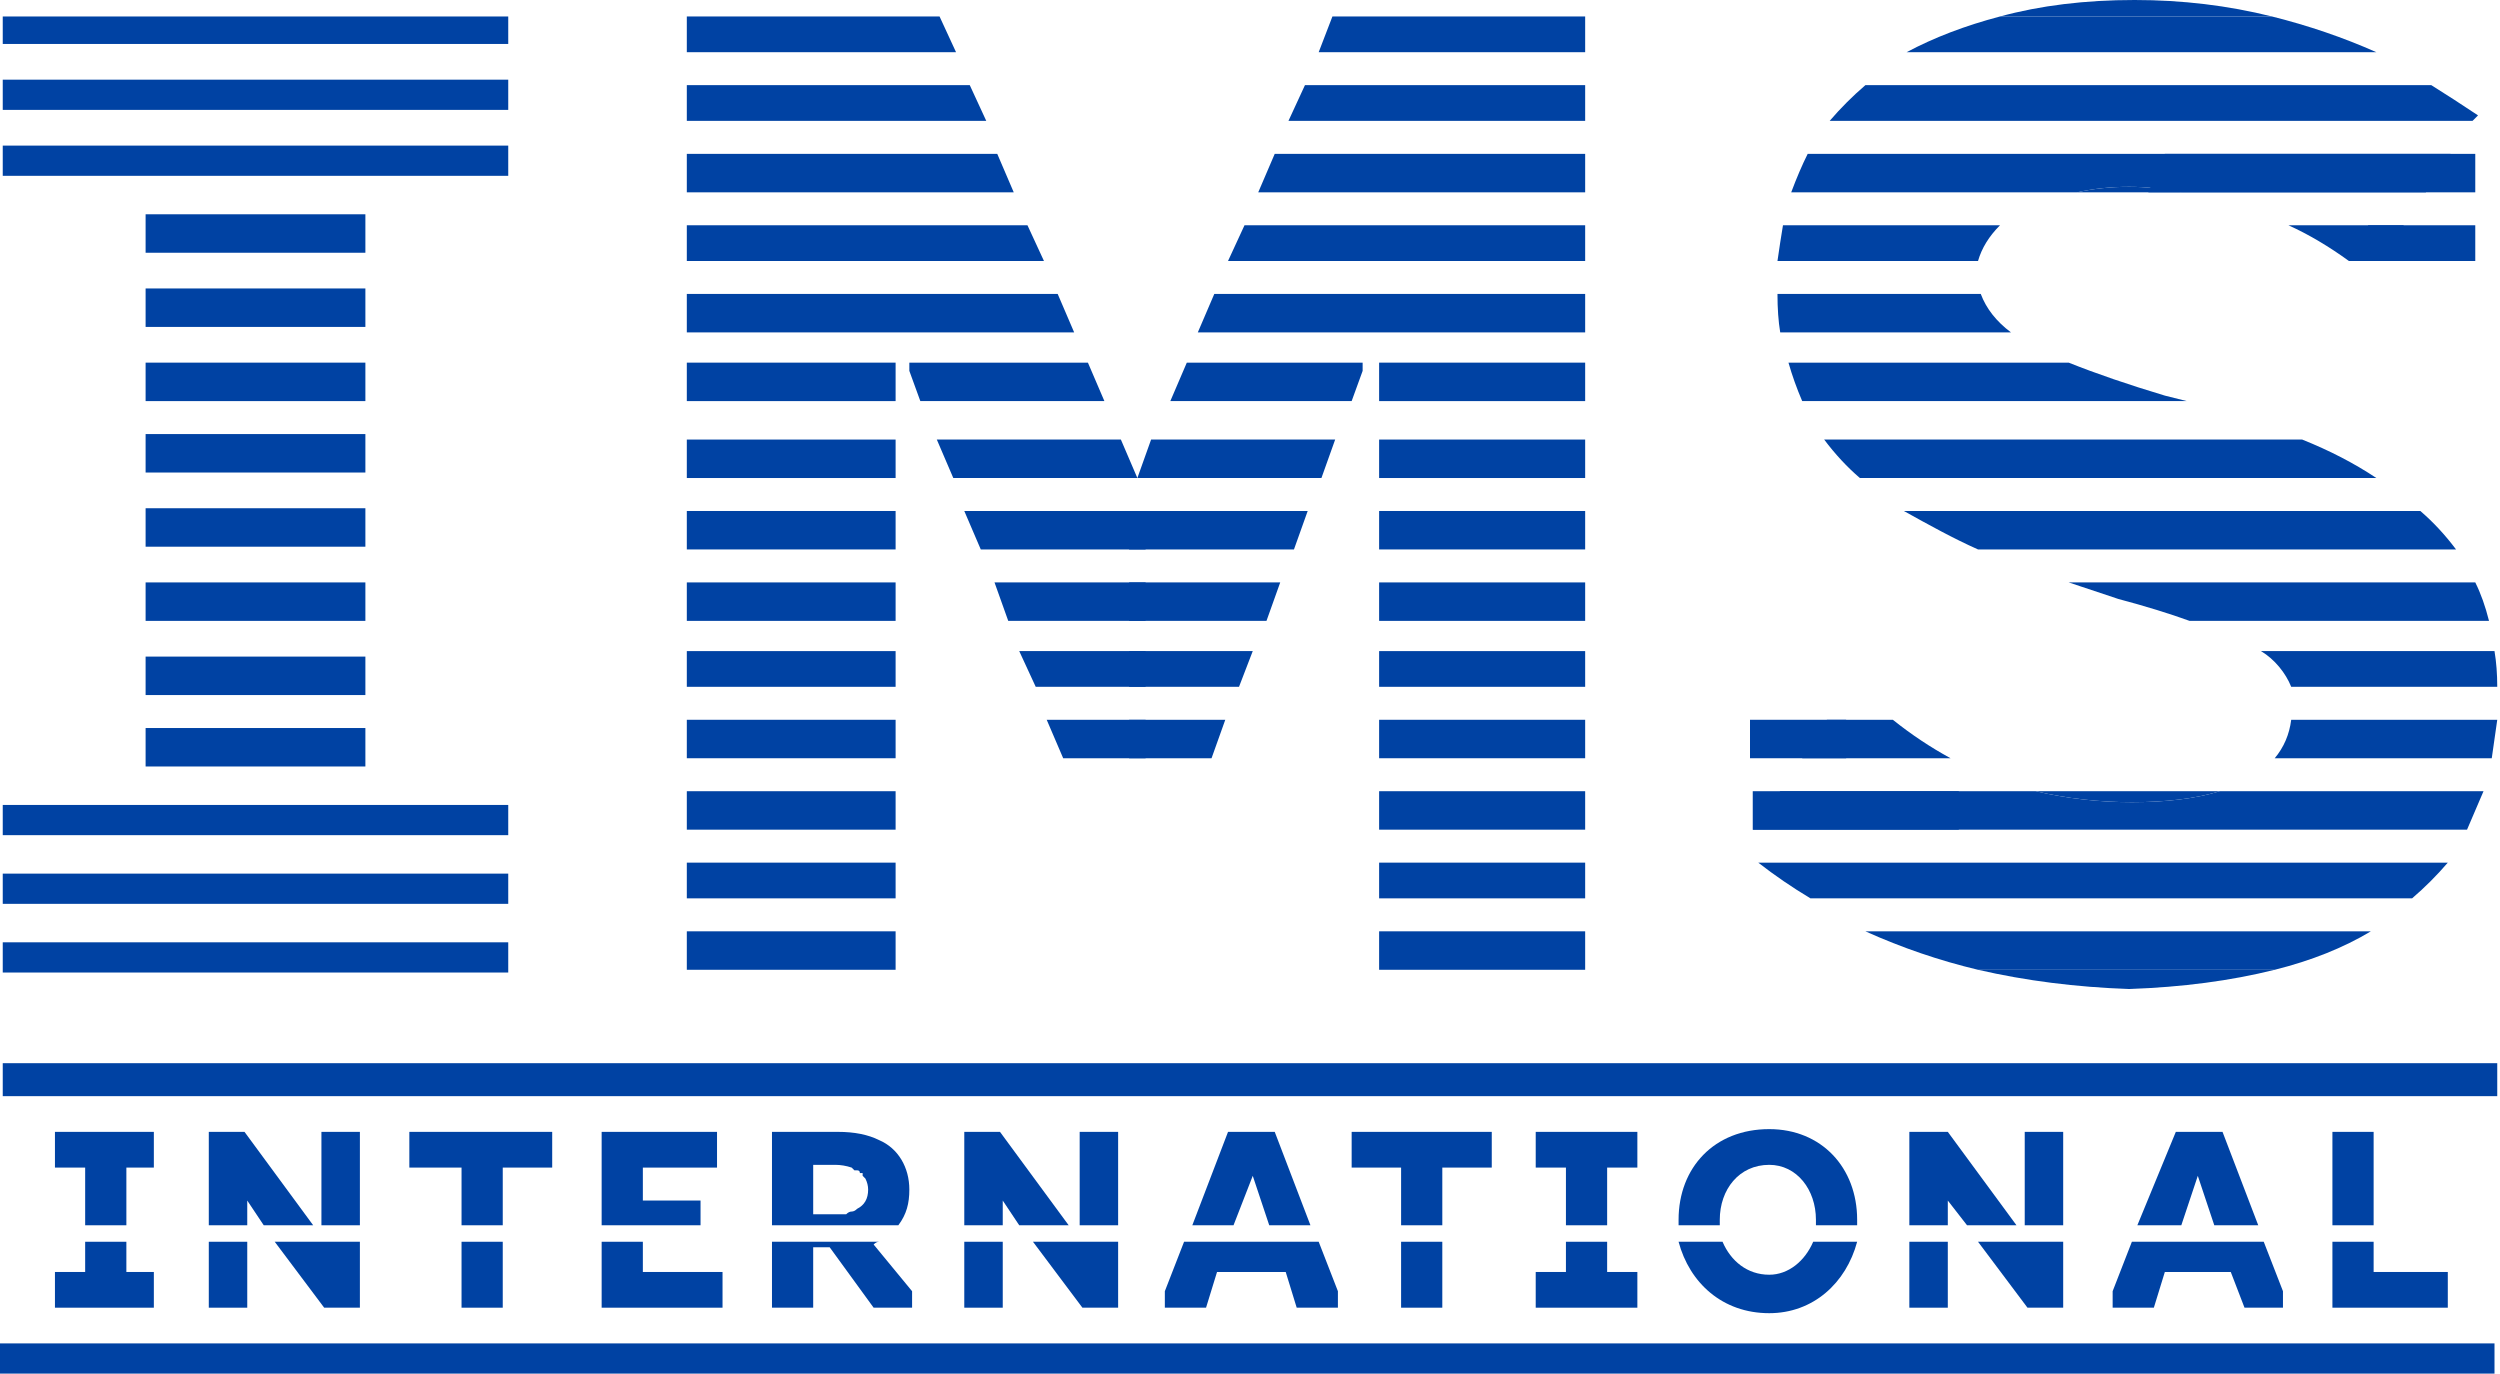
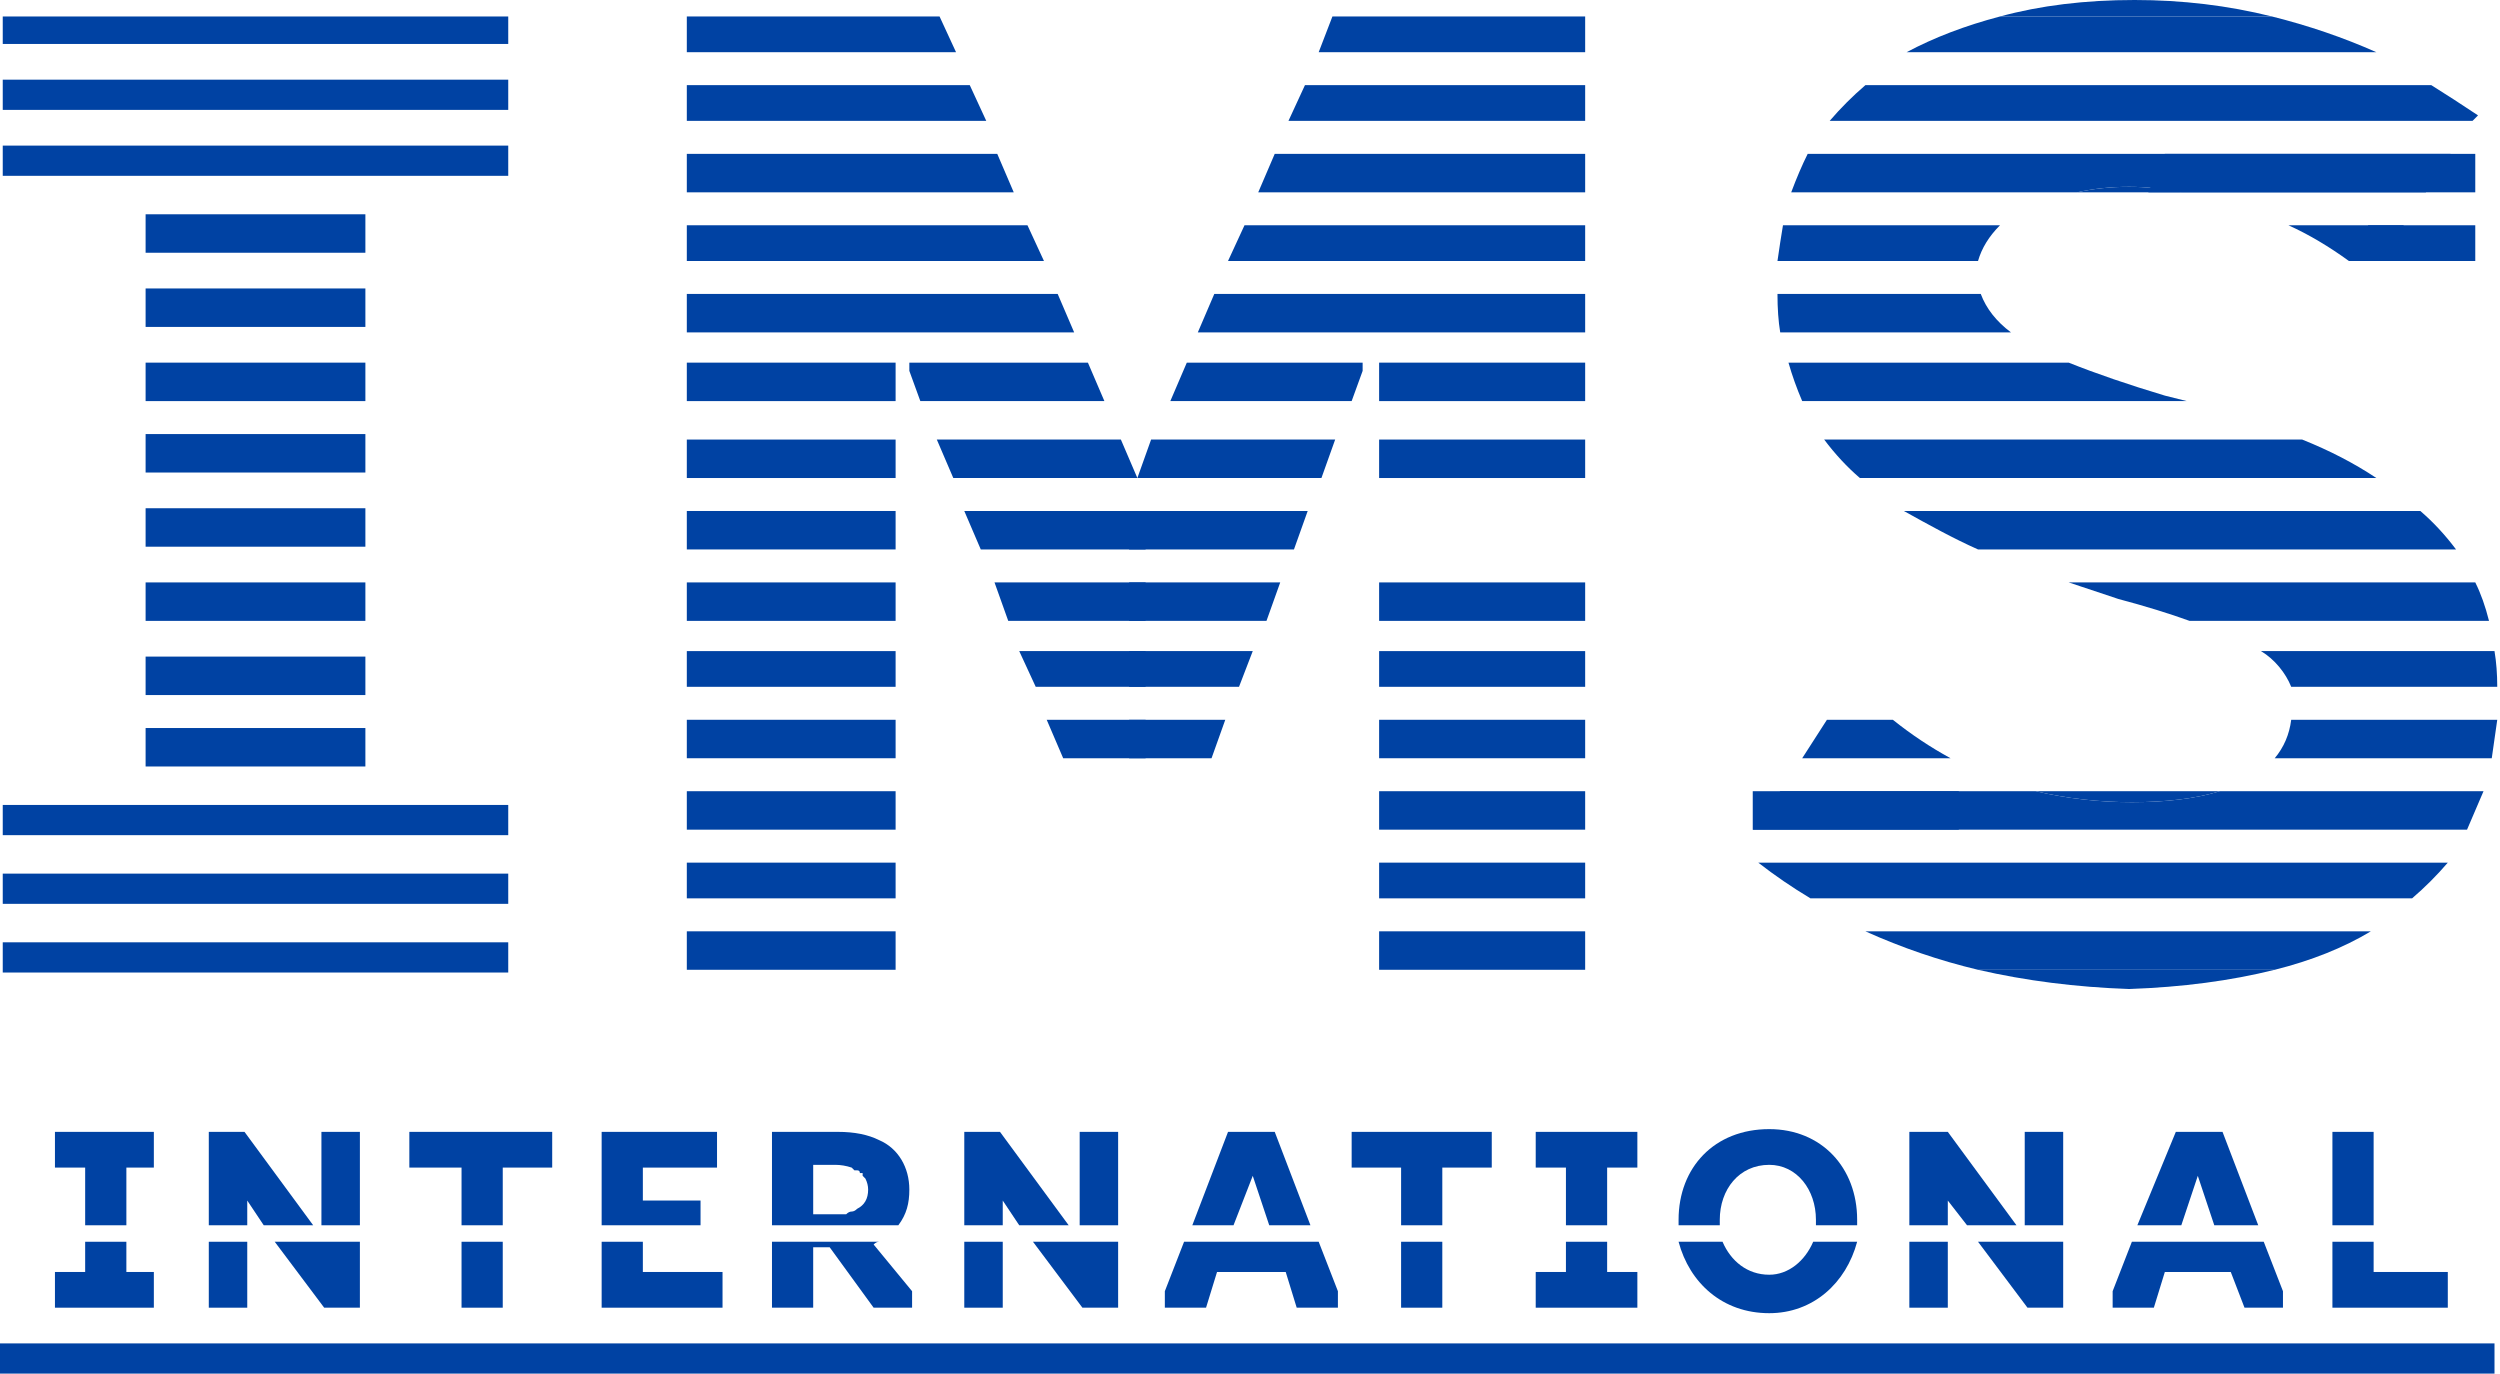
<svg xmlns="http://www.w3.org/2000/svg" version="1.2" viewBox="0 0 91 50" width="91" height="50">
  <title>logo4-svg</title>
  <style>
		.s0 { fill: #0042a3 } 
	</style>
  <g id="Layer">
    <g id="Layer 1">
      <g id="&lt;Group&gt;">
        <path id="&lt;Path&gt;" class="s0" d="m0.1 0.6h18.4v1h-18.4z" />
        <path id="&lt;Path&gt;" class="s0" d="m0.1 2.9h18.4v1.1h-18.4z" />
        <path id="&lt;Path&gt;" class="s0" d="m0.1 5.3h18.4v1.1h-18.4z" />
        <path id="&lt;Path&gt;" class="s0" d="m0.1 29.3h18.4v1.1h-18.4z" />
        <path id="&lt;Path&gt;" class="s0" d="m0.1 31.8h18.4v1.1h-18.4z" />
        <path id="&lt;Path&gt;" class="s0" d="m0.1 34.3h18.4v1.1h-18.4z" />
        <path id="&lt;Path&gt;" class="s0" d="m5.3 7.8h8v1.4h-8z" />
        <path id="&lt;Path&gt;" class="s0" d="m5.3 10.5h8v1.4h-8z" />
        <path id="&lt;Path&gt;" class="s0" d="m5.3 13.2h8v1.4h-8z" />
        <path id="&lt;Path&gt;" class="s0" d="m5.3 15.8h8v1.4h-8z" />
        <path id="&lt;Path&gt;" class="s0" d="m5.3 18.5h8v1.4h-8z" />
        <path id="&lt;Path&gt;" class="s0" d="m5.3 21.2h8v1.4h-8z" />
        <path id="&lt;Path&gt;" class="s0" d="m5.3 23.9h8v1.4h-8z" />
        <path id="&lt;Path&gt;" class="s0" d="m5.3 26.5h8v1.4h-8z" />
        <path id="&lt;Path&gt;" class="s0" d="m32.6 17.4h-7.6v-1.4h7.6z" />
        <path id="&lt;Path&gt;" class="s0" d="m32.6 20h-7.6v-1.4h7.6z" />
        <path id="&lt;Path&gt;" class="s0" d="m32.6 22.6h-7.6v-1.4h7.6z" />
        <path id="&lt;Path&gt;" class="s0" d="m32.6 25h-7.6v-1.3h7.6z" />
        <path id="&lt;Path&gt;" class="s0" d="m32.6 27.6h-7.6v-1.4h7.6z" />
        <path id="&lt;Path&gt;" class="s0" d="m32.6 30.2h-7.6v-1.4h7.6z" />
        <path id="&lt;Path&gt;" class="s0" d="m32.6 32.7h-7.6v-1.3h7.6z" />
        <path id="&lt;Path&gt;" class="s0" d="m32.6 35.3h-7.6v-1.4h7.6z" />
        <path id="&lt;Path&gt;" class="s0" d="m32.6 14.6h-7.6v-1.4h7.6z" />
        <path id="&lt;Path&gt;" class="s0" d="m25 0.6v1.3h9.8l-0.6-1.3z" />
        <path id="&lt;Path&gt;" class="s0" d="m25 3.1v1.3h10.9l-0.6-1.3z" />
        <path id="&lt;Path&gt;" class="s0" d="m25 5.6v1.4h11.9l-0.6-1.4z" />
        <path id="&lt;Path&gt;" class="s0" d="m25 8.2v1.3h13l-0.6-1.3z" />
        <path id="&lt;Path&gt;" class="s0" d="m25 10.7v1.4h14.1l-0.6-1.4z" />
        <path id="&lt;Path&gt;" class="s0" d="m41.7 20v-1.4h-6.6l0.6 1.4z" />
        <path id="&lt;Path&gt;" class="s0" d="m41.7 22.6v-1.4h-5.5l0.5 1.4z" />
        <path id="&lt;Path&gt;" class="s0" d="m41.7 25v-1.3h-4.6l0.6 1.3z" />
        <path id="&lt;Path&gt;" class="s0" d="m41.7 27.6v-1.4h-3.6l0.6 1.4z" />
        <path id="&lt;Path&gt;" class="s0" d="m41.4 17.4l-0.6-1.4h-6.7l0.6 1.4z" />
        <path id="&lt;Path&gt;" class="s0" d="m40.2 14.6l-0.6-1.4h-6.5v0.3l0.4 1.1z" />
        <path id="&lt;Path&gt;" class="s0" d="m50.2 16h7.5v1.4h-7.5z" />
-         <path id="&lt;Path&gt;" class="s0" d="m50.2 18.6h7.5v1.4h-7.5z" />
+         <path id="&lt;Path&gt;" class="s0" d="m50.2 18.6h7.5h-7.5z" />
        <path id="&lt;Path&gt;" class="s0" d="m50.2 21.2h7.5v1.4h-7.5z" />
        <path id="&lt;Path&gt;" class="s0" d="m50.2 23.7h7.5v1.3h-7.5z" />
        <path id="&lt;Path&gt;" class="s0" d="m50.2 26.2h7.5v1.4h-7.5z" />
-         <path id="&lt;Path&gt;" class="s0" d="m63.7 26.2h3.5v1.4h-3.5z" />
        <path id="&lt;Path&gt;" class="s0" d="m50.2 28.8h7.5v1.4h-7.5z" />
        <path id="&lt;Path&gt;" class="s0" d="m63.8 28.8h7.5v1.4h-7.5z" />
        <path id="&lt;Path&gt;" class="s0" d="m50.2 31.4h7.5v1.3h-7.5z" />
        <path id="&lt;Path&gt;" class="s0" d="m50.2 33.9h7.5v1.4h-7.5z" />
        <path id="&lt;Path&gt;" class="s0" d="m50.2 13.2h7.5v1.4h-7.5z" />
        <path id="&lt;Path&gt;" class="s0" d="m57.7 0.6v1.3h-9.7l0.5-1.3z" />
        <path id="&lt;Path&gt;" class="s0" d="m57.7 3.1v1.3h-10.8l0.6-1.3z" />
        <path id="&lt;Path&gt;" class="s0" d="m57.7 5.6v1.4h-11.9l0.6-1.4z" />
        <path id="&lt;Path&gt;" class="s0" d="m90.1 5.6v1.4h-11.9l0.6-1.4z" />
        <path id="&lt;Path&gt;" class="s0" d="m57.7 8.2v1.3h-13l0.6-1.3z" />
        <path id="&lt;Path&gt;" class="s0" d="m90.1 8.2v1.3h-4l0.1-1.3z" />
        <path id="&lt;Path&gt;" class="s0" d="m57.7 10.7v1.4h-14.1l0.6-1.4z" />
        <path id="&lt;Path&gt;" class="s0" d="m41.1 20v-1.4h6.5l-0.5 1.4z" />
        <path id="&lt;Path&gt;" class="s0" d="m41.1 22.6v-1.4h5.5l-0.5 1.4z" />
        <path id="&lt;Path&gt;" class="s0" d="m41.1 25v-1.3h4.5l-0.5 1.3z" />
        <path id="&lt;Path&gt;" class="s0" d="m41.1 27.6v-1.4h3.5l-0.5 1.4z" />
        <path id="&lt;Path&gt;" class="s0" d="m41.4 17.4l0.5-1.4h6.7l-0.5 1.4z" />
        <path id="&lt;Path&gt;" class="s0" d="m42.6 14.6l0.6-1.4h6.4v0.3l-0.4 1.1z" />
        <path id="&lt;Path&gt;" class="s0" d="m77.6 29.2q1.9 0 3.2-0.4h-6.7q1.7 0.4 3.5 0.4z" />
        <path id="&lt;Path&gt;" class="s0" d="m77.5 6.8q-1 0-1.9 0.2h3.8q-1-0.2-1.9-0.2z" />
        <path id="&lt;Path&gt;" class="s0" d="m77.5 36q2.9-0.1 5.3-0.7h-10.8q2.6 0.6 5.5 0.7z" />
        <path id="&lt;Path&gt;" class="s0" d="m77.7 0q-2.7 0-4.9 0.6h9.9q-2.4-0.6-5-0.6z" />
        <path id="&lt;Path&gt;" class="s0" d="m67.7 17.4h18.8q-1.2-0.8-2.7-1.4h-17.4q0.6 0.8 1.3 1.4z" />
        <path id="&lt;Path&gt;" class="s0" d="m72 20h17.4q-0.6-0.8-1.3-1.4h-18.8c0.9 0.5 1.8 1 2.7 1.4z" />
        <path id="&lt;Path&gt;" class="s0" d="m77.1 21.8q1.5 0.4 2.6 0.8h10.9q-0.2-0.8-0.5-1.4h-14.8q0.9 0.3 1.8 0.6z" />
        <path id="&lt;Path&gt;" class="s0" d="m83.4 25h7.5q0-0.7-0.1-1.3h-8.5c0.5 0.3 0.9 0.8 1.1 1.3z" />
        <path id="&lt;Path&gt;" class="s0" d="m82.8 27.6h7.9q0.1-0.7 0.2-1.4h-7.5q-0.1 0.8-0.6 1.4z" />
        <path id="&lt;Path&gt;" class="s0" d="m68.9 26.2h-2.4l-0.9 1.4h5.4q-1.1-0.6-2.1-1.4z" />
        <path id="&lt;Path&gt;" class="s0" d="m77.6 29.2q-1.8 0-3.5-0.4h-9.3l-1 1.4h26q0.3-0.7 0.6-1.4h-9.6q-1.3 0.4-3.2 0.4z" />
        <path id="&lt;Path&gt;" class="s0" d="m65.9 32.7h21.9q0.7-0.6 1.3-1.3h-25.1q0.9 0.7 1.9 1.3z" />
        <path id="&lt;Path&gt;" class="s0" d="m72 35.3h10.8q2-0.5 3.5-1.4h-18.4q2 0.9 4.1 1.4z" />
        <path id="&lt;Path&gt;" class="s0" d="m75.3 13.2h-10.2q0.2 0.7 0.5 1.4h14q-0.4-0.1-0.8-0.2-2-0.6-3.5-1.2z" />
        <path id="&lt;Path&gt;" class="s0" d="m82.7 0.6h-9.9q-1.9 0.5-3.4 1.3h17.1q-1.8-0.8-3.8-1.3z" />
        <path id="&lt;Path&gt;" class="s0" d="m90.2 4.2q-0.9-0.6-1.7-1.1h-20.6q-0.7 0.6-1.3 1.3h23.4z" />
        <path id="&lt;Path&gt;" class="s0" d="m77.5 6.8q0.9 0 1.9 0.2h8.9l0.9-1.4h-23.4q-0.3 0.6-0.6 1.4h10.4q0.9-0.2 1.9-0.2z" />
        <path id="&lt;Path&gt;" class="s0" d="m85.5 9.5h1.1l0.9-1.3h-4.2q1.1 0.5 2.2 1.3z" />
        <path id="&lt;Path&gt;" class="s0" d="m72.8 8.2h-7.9q-0.1 0.6-0.2 1.3h7.3q0.2-0.7 0.8-1.3z" />
        <path id="&lt;Path&gt;" class="s0" d="m72.1 10.7h-7.4q0 0.8 0.1 1.4h8.4q-0.8-0.6-1.1-1.4z" />
        <g id="&lt;Group&gt;">
          <path id="&lt;Path&gt;" class="s0" d="m31.4 42.7q-0.1 0-0.2-0.1 0 0-0.1 0 0.1 0 0.1 0 0.1 0.1 0.2 0.1z" />
          <path id="&lt;Path&gt;" class="s0" d="m45.6 42.8l-0.7 1.8z" />
          <path id="&lt;Path&gt;" class="s0" d="m5.6 41.2v1.3h-1v2.1h-1.5v-2.1h-1.1v-1.3z" />
          <path id="&lt;Path&gt;" class="s0" d="m5.6 46.3v1.3h-3.6v-1.3h1.1v-1.1h1.5v1.1z" />
          <path id="&lt;Path&gt;" class="s0" d="m11.4 44.6h-1.8l-0.6-0.9v0.9h-1.4v-3.4h1.3z" />
          <path id="&lt;Path&gt;" class="s0" d="m11.7 41.2h1.4v3.4h-1.4z" />
          <path id="&lt;Path&gt;" class="s0" d="m7.6 45.2h1.4v2.4h-1.4z" />
          <path id="&lt;Path&gt;" class="s0" d="m13.1 45.2v2.4h-1.3l-1.8-2.4z" />
          <path id="&lt;Path&gt;" class="s0" d="m20.1 41.2v1.3h-1.8v2.1h-1.5v-2.1h-1.9v-1.3z" />
          <path id="&lt;Path&gt;" class="s0" d="m16.8 45.2h1.5v2.4h-1.5z" />
          <path id="&lt;Path&gt;" class="s0" d="m23.4 42.5v1.2h2.1v0.9h-3.6v-3.4h4.2v1.3z" />
          <path id="&lt;Path&gt;" class="s0" d="m26.3 46.3v1.3h-4.4v-2.4h1.5v1.1z" />
          <path id="&lt;Path&gt;" class="s0" d="m33.2 47v0.6h-1.4l-1.6-2.2h-0.6v2.2h-1.5v-2.4h3.9q-0.1 0-0.2 0.1z" />
          <path id="&lt;Compound Path&gt;" fill-rule="evenodd" class="s0" d="m33.1 43.3c0 0.5-0.1 0.9-0.4 1.3h-4.6v-3.4h2.4q0.9 0 1.5 0.3c0.7 0.3 1.1 1 1.1 1.8zm-1.5 0q0-0.2-0.1-0.4-0.1-0.1-0.1-0.1 0-0.1 0-0.1-0.1 0-0.1 0 0 0 0 0 0-0.1-0.1-0.1 0 0 0 0 0 0-0.1 0 0 0 0 0-0.1-0.1-0.1-0.1-0.3-0.1-0.6-0.1h-0.8v1.8h0.8q0.2 0 0.4 0 0.1-0.1 0.2-0.1 0.1 0 0.2-0.1 0.4-0.2 0.4-0.7z" />
          <path id="&lt;Path&gt;" class="s0" d="m35.1 45.2h1.4v2.4h-1.4z" />
          <path id="&lt;Path&gt;" class="s0" d="m40.7 45.2v2.4h-1.3l-1.8-2.4z" />
          <path id="&lt;Path&gt;" class="s0" d="m38.9 44.6h-1.8l-0.6-0.9v0.9h-1.4v-3.4h1.3z" />
          <path id="&lt;Path&gt;" class="s0" d="m39.3 41.2h1.4v3.4h-1.4z" />
          <path id="&lt;Path&gt;" class="s0" d="m48.7 47v0.6h-1.5l-0.4-1.3h-2.5l-0.4 1.3h-1.5v-0.6l0.7-1.8h4.9z" />
          <path id="&lt;Path&gt;" class="s0" d="m47.7 44.6h-1.5l-0.6-1.8-0.7 1.8h-1.5l1.3-3.4h1.7z" />
          <path id="&lt;Path&gt;" class="s0" d="m54.3 41.2v1.3h-1.8v2.1h-1.5v-2.1h-1.8v-1.3z" />
          <path id="&lt;Path&gt;" class="s0" d="m51 45.2h1.5v2.4h-1.5z" />
          <path id="&lt;Path&gt;" class="s0" d="m59.6 46.3v1.3h-3.7v-1.3h1.1v-1.1h1.5v1.1z" />
          <path id="&lt;Path&gt;" class="s0" d="m59.6 41.2v1.3h-1.1v2.1h-1.5v-2.1h-1.1v-1.3z" />
          <path id="&lt;Path&gt;" class="s0" d="m67.6 44.4q0 0.1 0 0.2h-1.5q0-0.1 0-0.2c0-1.1-0.7-2-1.7-2-1.1 0-1.8 0.9-1.8 2q0 0.1 0 0.2h-1.5q0-0.1 0-0.2c0-1.9 1.3-3.3 3.3-3.3 1.9 0 3.2 1.4 3.2 3.3z" />
          <path id="&lt;Path&gt;" class="s0" d="m67.6 45.2c-0.4 1.5-1.6 2.6-3.2 2.6-1.7 0-2.9-1.1-3.3-2.6h1.6c0.3 0.7 0.9 1.2 1.7 1.2 0.7 0 1.3-0.5 1.6-1.2z" />
          <path id="&lt;Path&gt;" class="s0" d="m73.7 41.2h1.4v3.4h-1.4z" />
          <path id="&lt;Path&gt;" class="s0" d="m69.5 45.2h1.4v2.4h-1.4z" />
          <path id="&lt;Path&gt;" class="s0" d="m73.4 44.6h-1.8l-0.7-0.9v0.9h-1.4v-3.4h1.4z" />
          <path id="&lt;Path&gt;" class="s0" d="m75.1 45.2v2.4h-1.3l-1.8-2.4z" />
          <path id="&lt;Path&gt;" class="s0" d="m83.1 47v0.6h-1.4l-0.5-1.3h-2.4l-0.4 1.3h-1.5v-0.6l0.7-1.8h4.8z" />
          <path id="&lt;Path&gt;" class="s0" d="m82.2 44.6h-1.6l-0.6-1.8-0.6 1.8h-1.6l1.4-3.4h1.7z" />
          <path id="&lt;Path&gt;" class="s0" d="m84.9 41.2h1.5v3.4h-1.5z" />
          <path id="&lt;Path&gt;" class="s0" d="m89.1 46.3v1.3h-4.2v-2.4h1.5v1.1z" />
          <path id="&lt;Path&gt;" class="s0" d="m11.7 44.6h-0.3" />
          <path id="&lt;Path&gt;" class="s0" d="m46.2 44.6h-1.3" />
          <path id="&lt;Path&gt;" class="s0" d="m39.3 44.6h-0.4" />
        </g>
-         <path id="&lt;Path&gt;" class="s0" d="m0.1 38.7h90.8v1.2h-90.8z" />
        <path id="&lt;Path&gt;" class="s0" d="m0 48.9h90.8v1.2h-90.8z" />
      </g>
    </g>
  </g>
</svg>